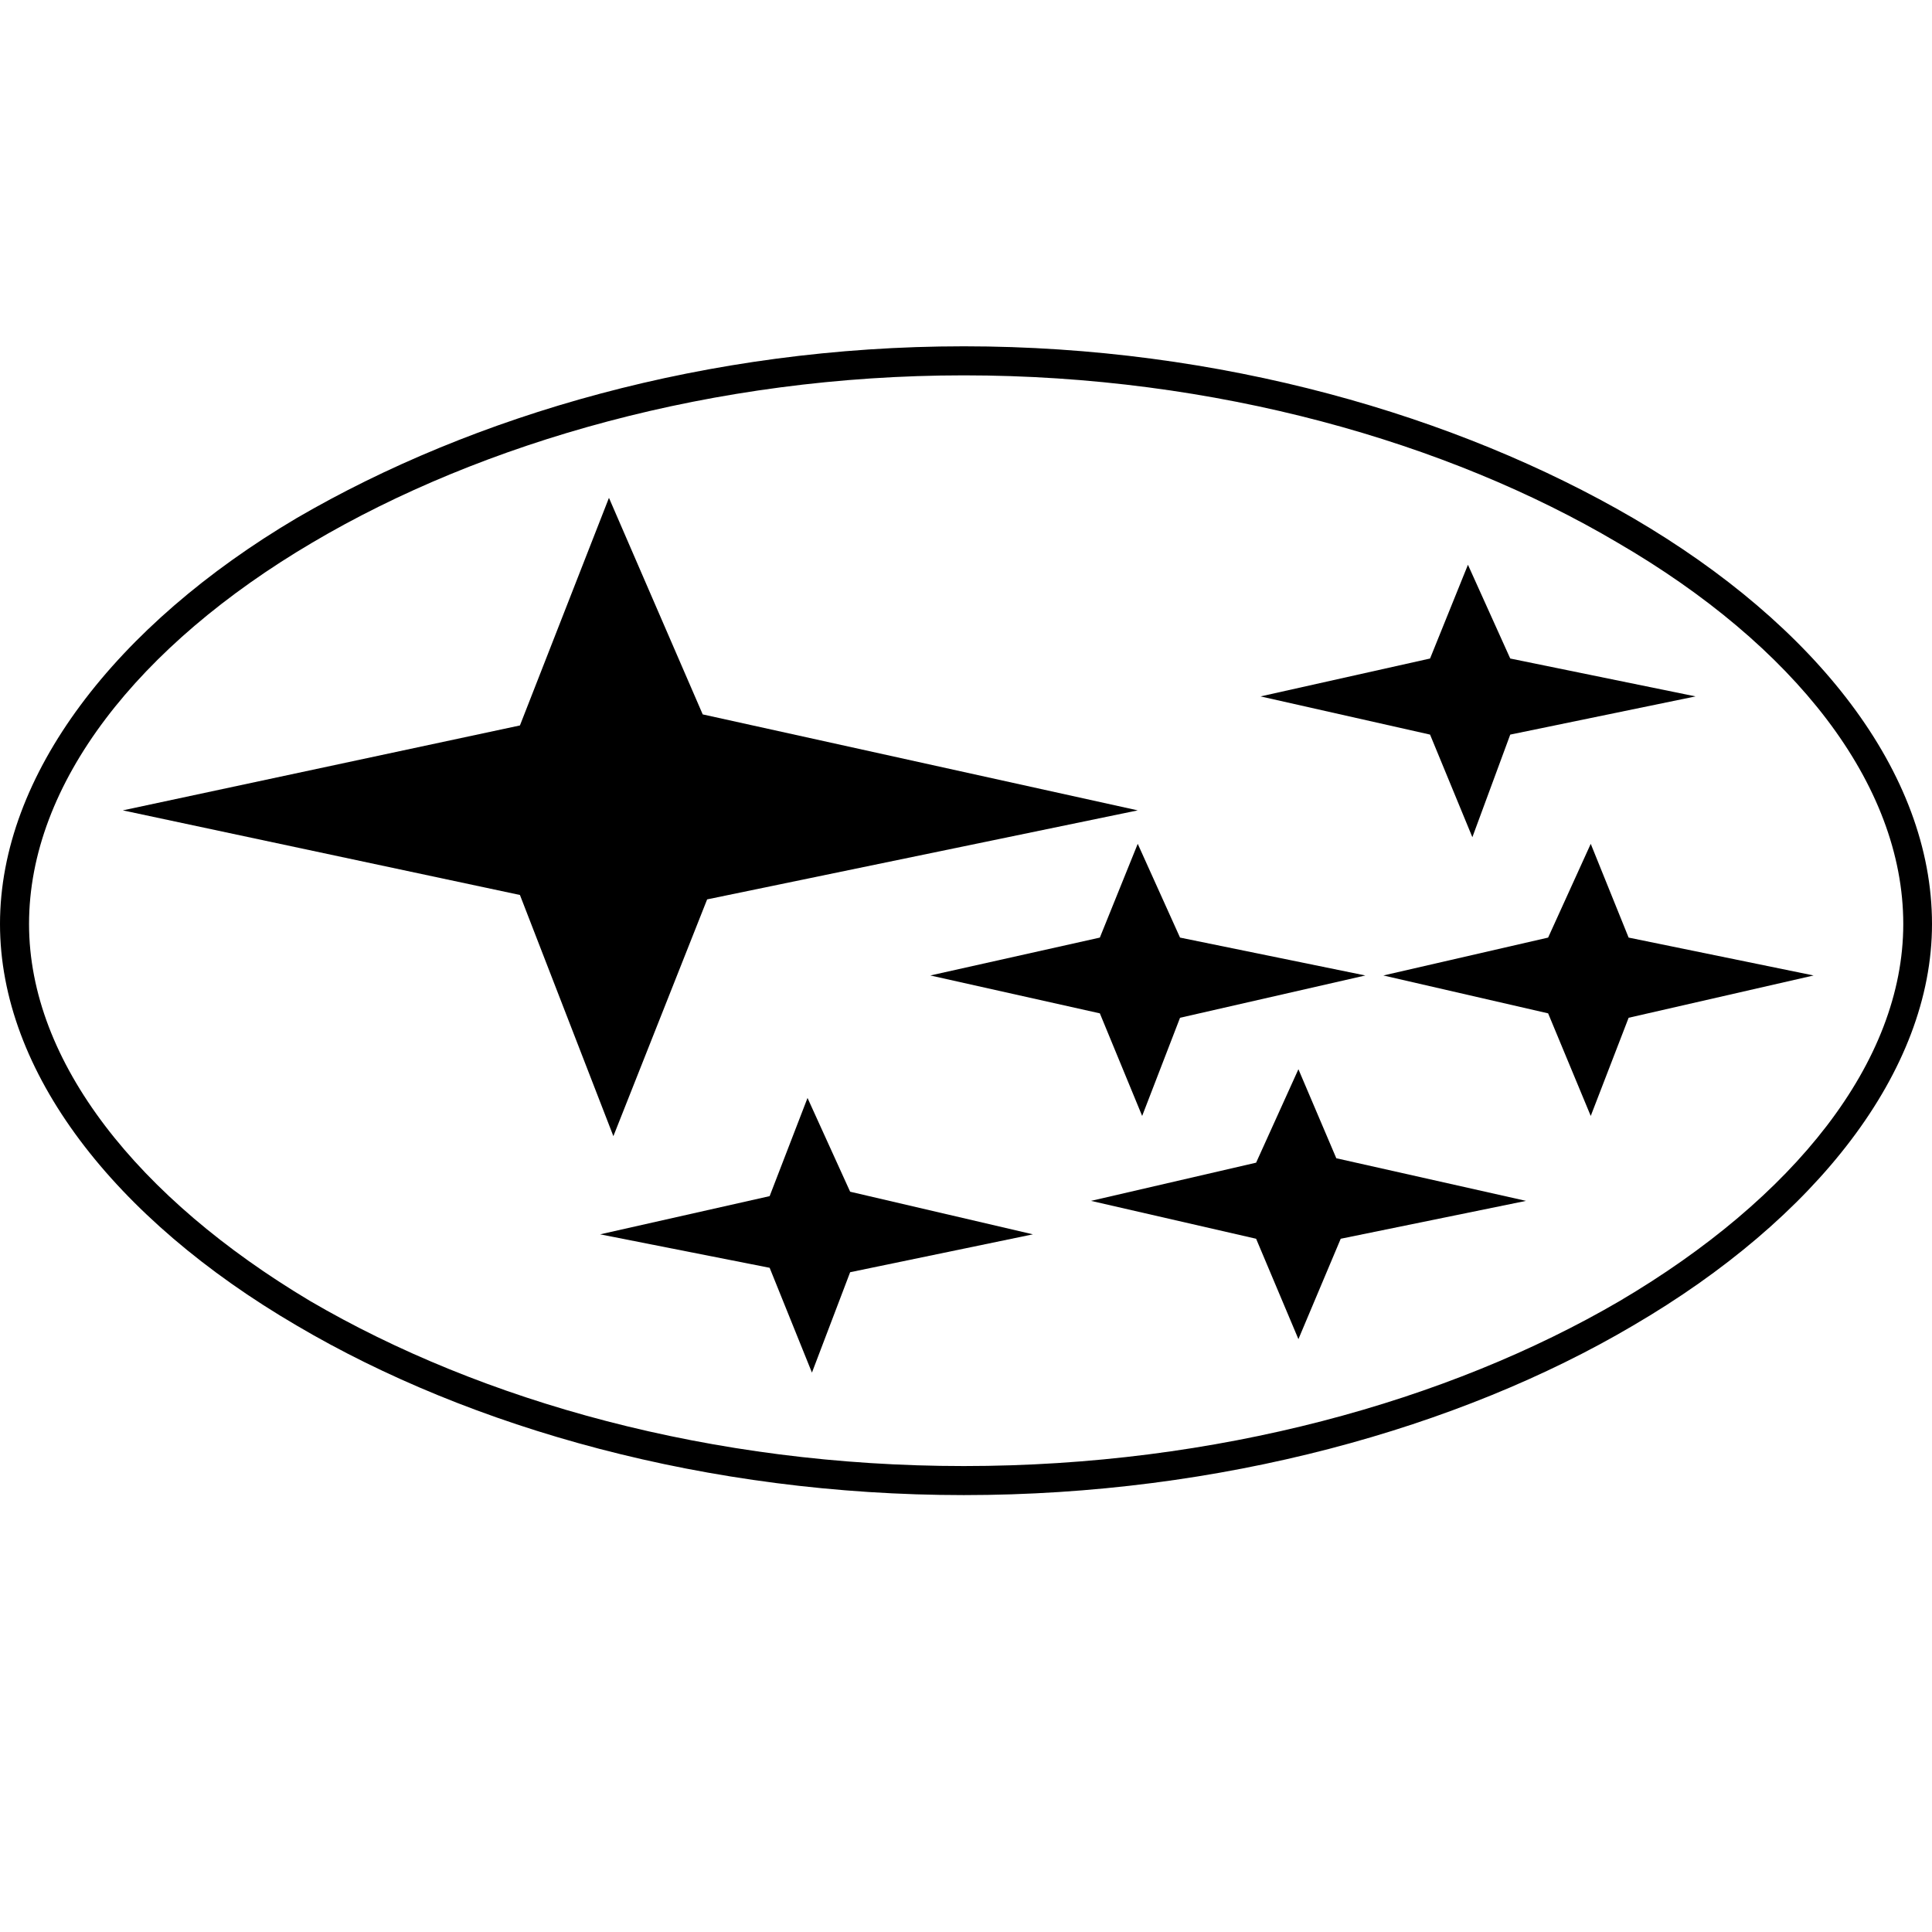
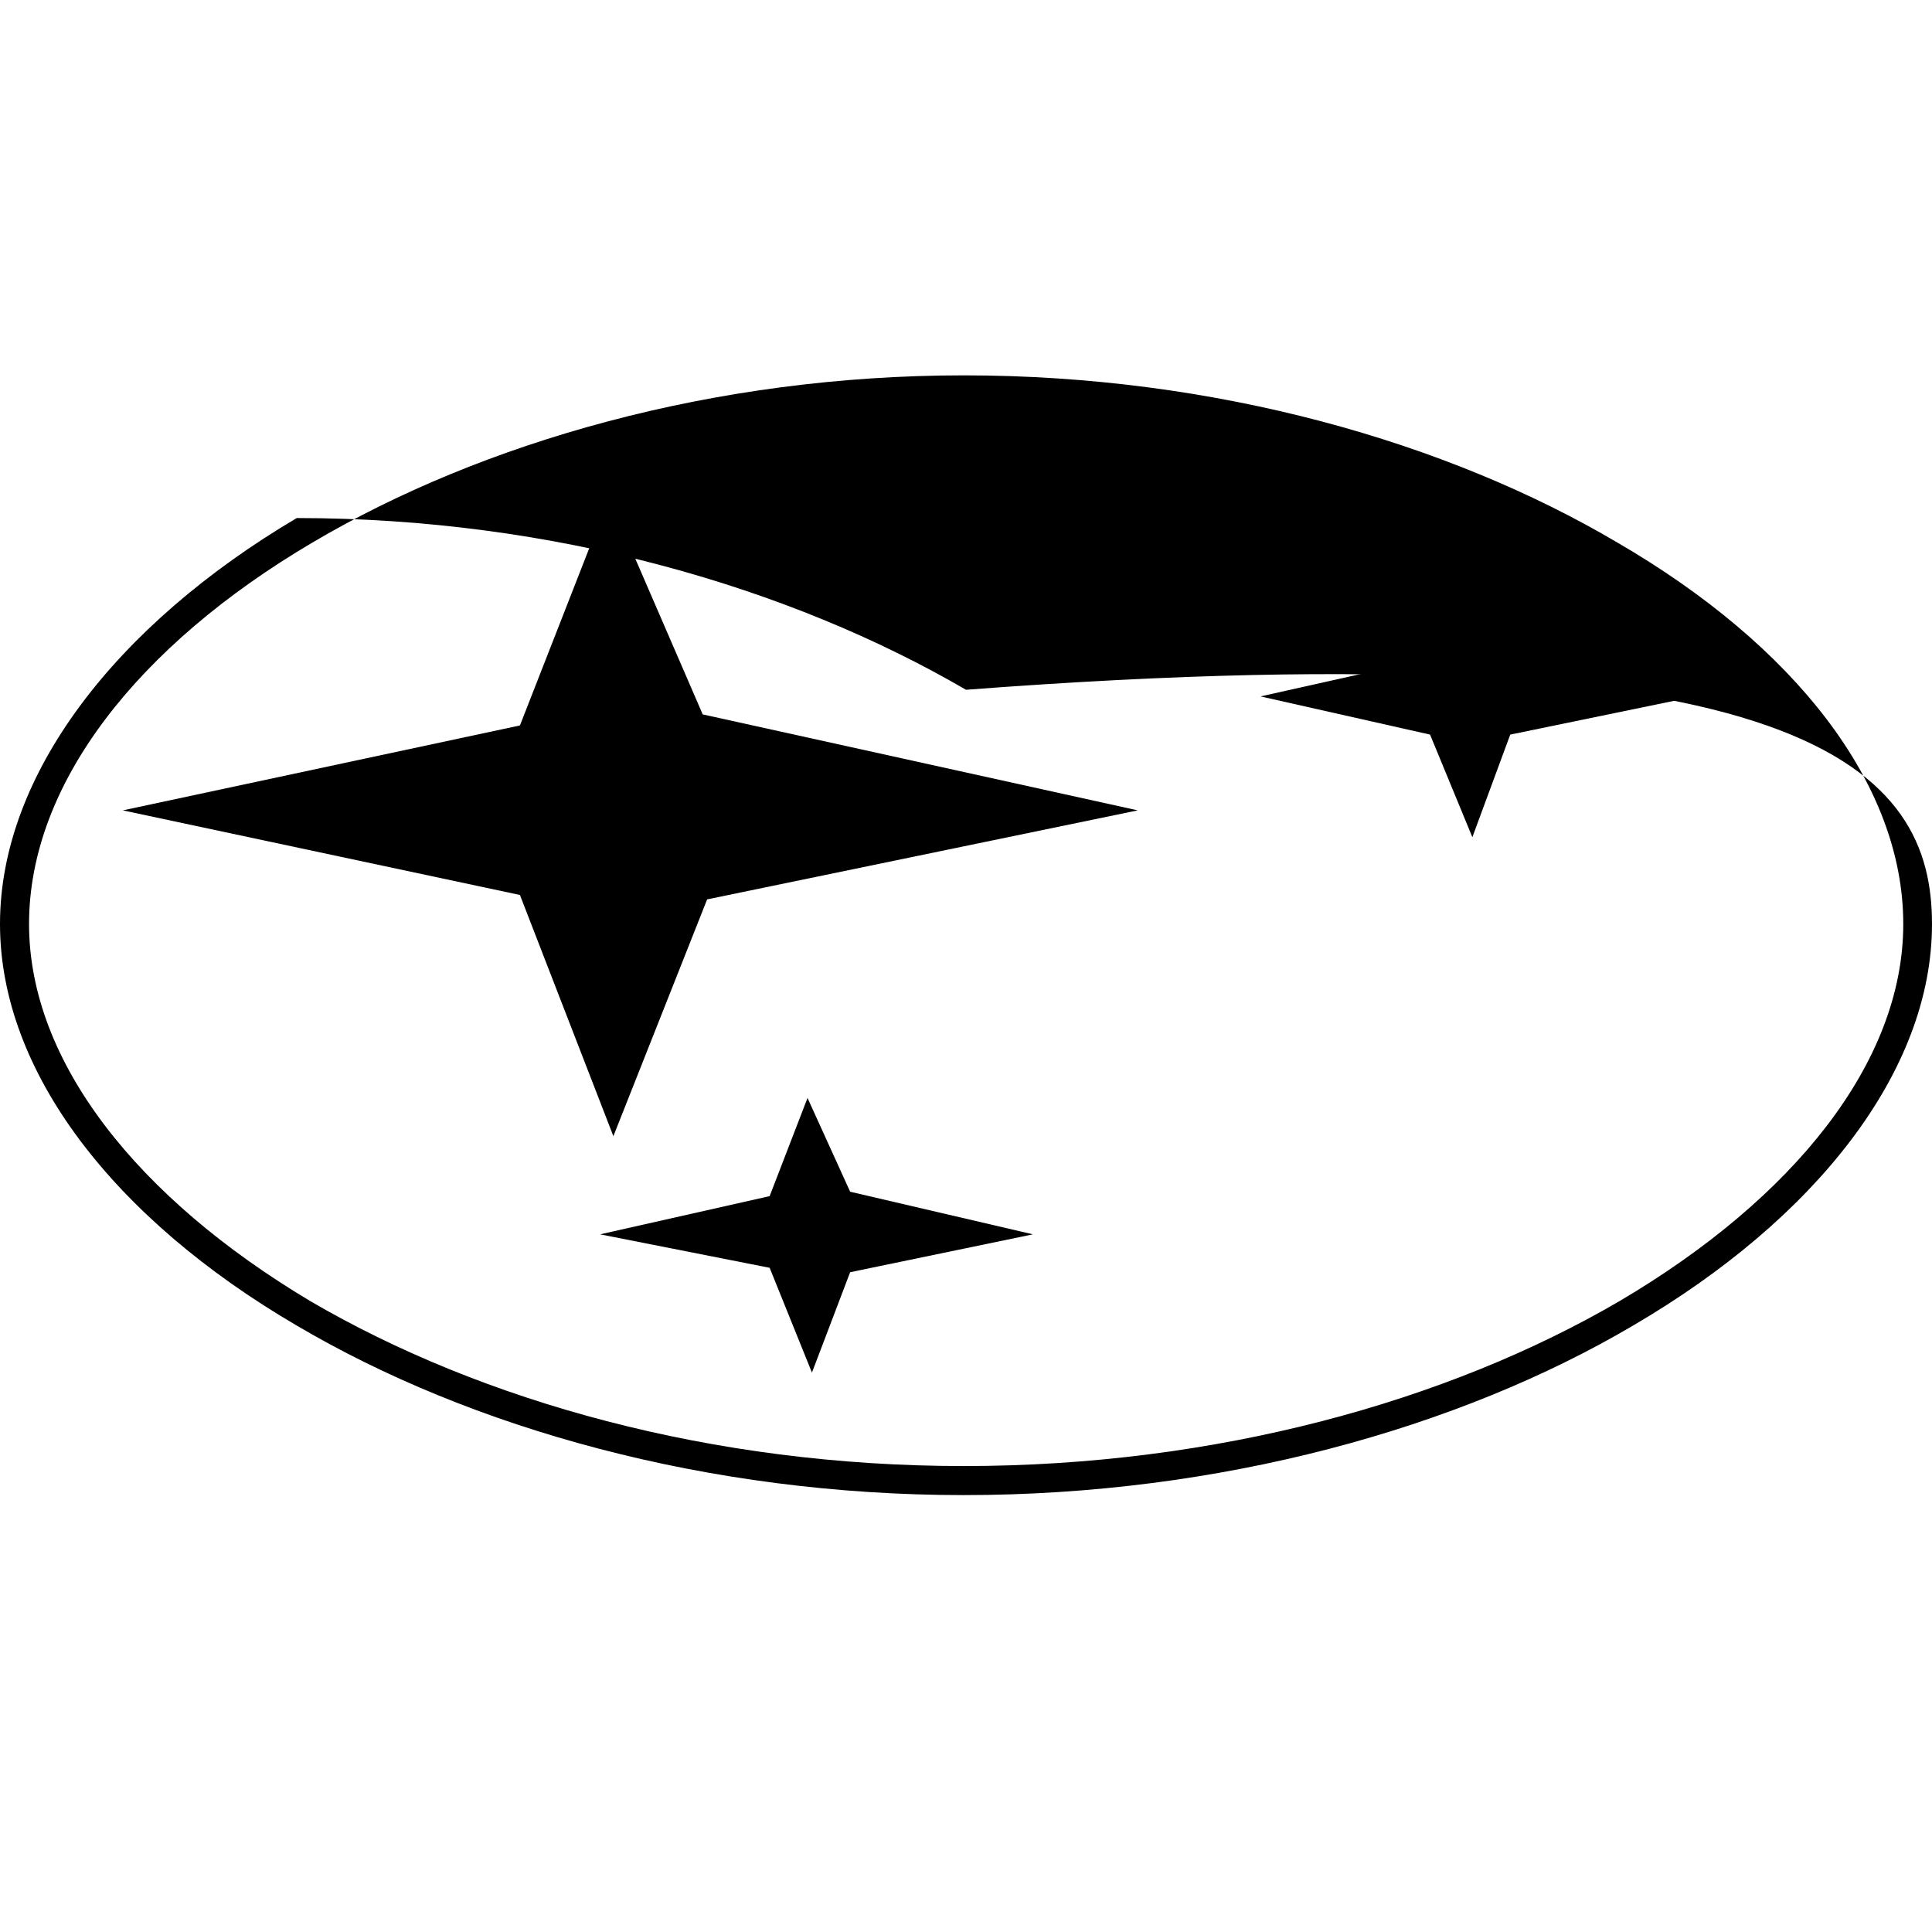
<svg xmlns="http://www.w3.org/2000/svg" fill="#000000" version="1.1" id="Layer_1" viewBox="0 0 612 612" xml:space="preserve" width="800px" height="800px">
  <g>
-     <path d="M305.3,118.9c-79.2,0-152.6,21.2-206.4,53C43.8,204.4,9.2,248.2,9.2,292.7c0,43.8,34.6,86.9,89,119.4   c54.4,31.8,127.2,52.3,207.1,52.3c79.9,0,153.4-20.5,207.8-52.3c55.1-32.5,89.8-75.6,89.8-119.4c0-44.5-34.6-88.3-90.5-120.8   C458.6,140.1,385.1,118.9,305.3,118.9L305.3,118.9z M94,164.1c55.8-32.5,130-54.4,211.3-54.4c81.3,0,156.2,21.9,212,54.4   C575.3,198,612,244.7,612,292.7c0,46.6-36.7,93.3-94.7,127.2c-55.1,32.5-130.7,53.7-212,53.7S149.1,452.4,94,419.9   C36,386,0,339.4,0,292.7C0,245.4,36.7,198,94,164.1L94,164.1z" />
+     <path d="M305.3,118.9c-79.2,0-152.6,21.2-206.4,53C43.8,204.4,9.2,248.2,9.2,292.7c0,43.8,34.6,86.9,89,119.4   c54.4,31.8,127.2,52.3,207.1,52.3c79.9,0,153.4-20.5,207.8-52.3c55.1-32.5,89.8-75.6,89.8-119.4c0-44.5-34.6-88.3-90.5-120.8   C458.6,140.1,385.1,118.9,305.3,118.9L305.3,118.9z M94,164.1c81.3,0,156.2,21.9,212,54.4   C575.3,198,612,244.7,612,292.7c0,46.6-36.7,93.3-94.7,127.2c-55.1,32.5-130.7,53.7-212,53.7S149.1,452.4,94,419.9   C36,386,0,339.4,0,292.7C0,245.4,36.7,198,94,164.1L94,164.1z" />
    <polygon points="222.6,226.3 360.4,256.7 224,284.9 194.3,359.9 164.7,283.5 38.9,256.7 164.7,229.8 192.9,157.7  " />
-     <polygon points="373.8,297 432.5,309 373.8,322.4 361.8,353.5 348.4,321 294.7,309 348.4,297 360.4,267.3  " />
-     <polygon points="515.9,297 574.5,309 515.9,322.4 503.9,353.5 490.4,321 438.2,309 490.4,297 503.9,267.3  " />
    <polygon points="478.4,208.6 537.1,220.6 478.4,232.7 466.4,265.2 453,232.7 399.3,220.6 453,208.6 465,178.9  " />
-     <polygon points="423.3,366.9 483.4,380.4 424.7,392.4 411.3,424.2 397.9,392.4 345.6,380.4 397.9,368.3 411.3,338.7  " />
    <polygon points="269.3,377.5 327.2,391 269.3,403 257.2,434.8 243.8,401.6 190.1,391 243.8,378.9 255.8,347.8  " />
  </g>
</svg>